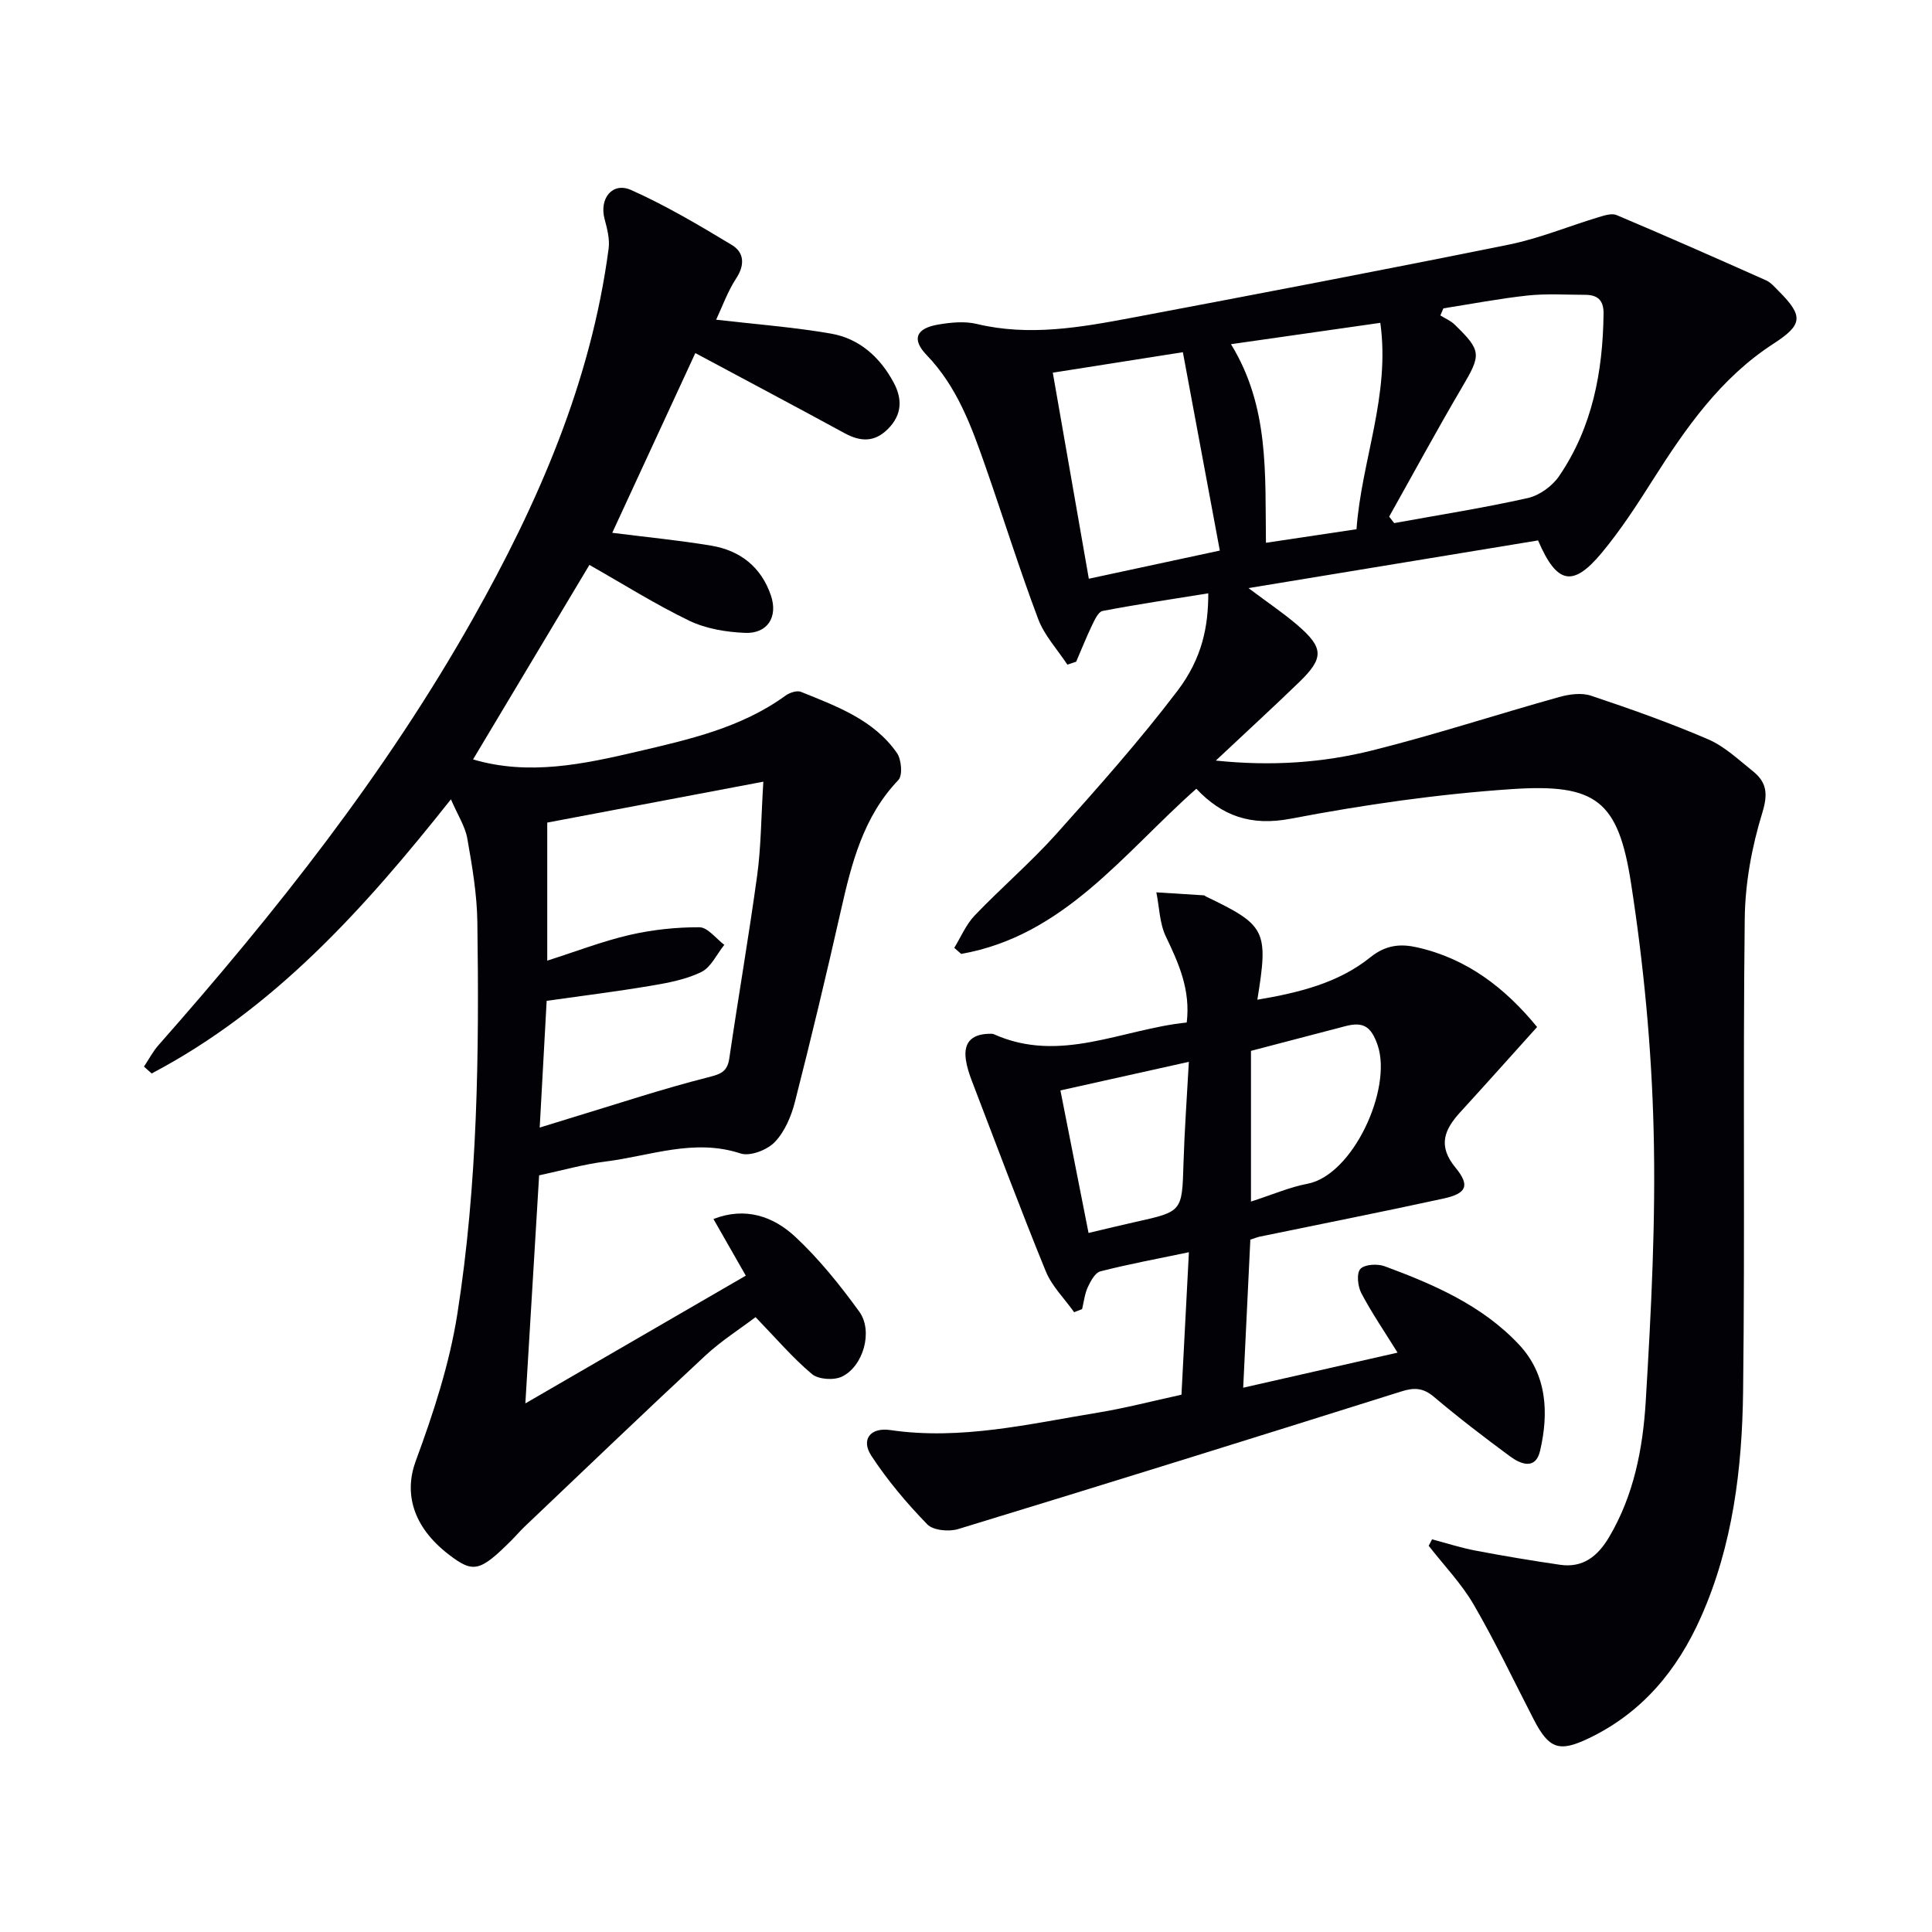
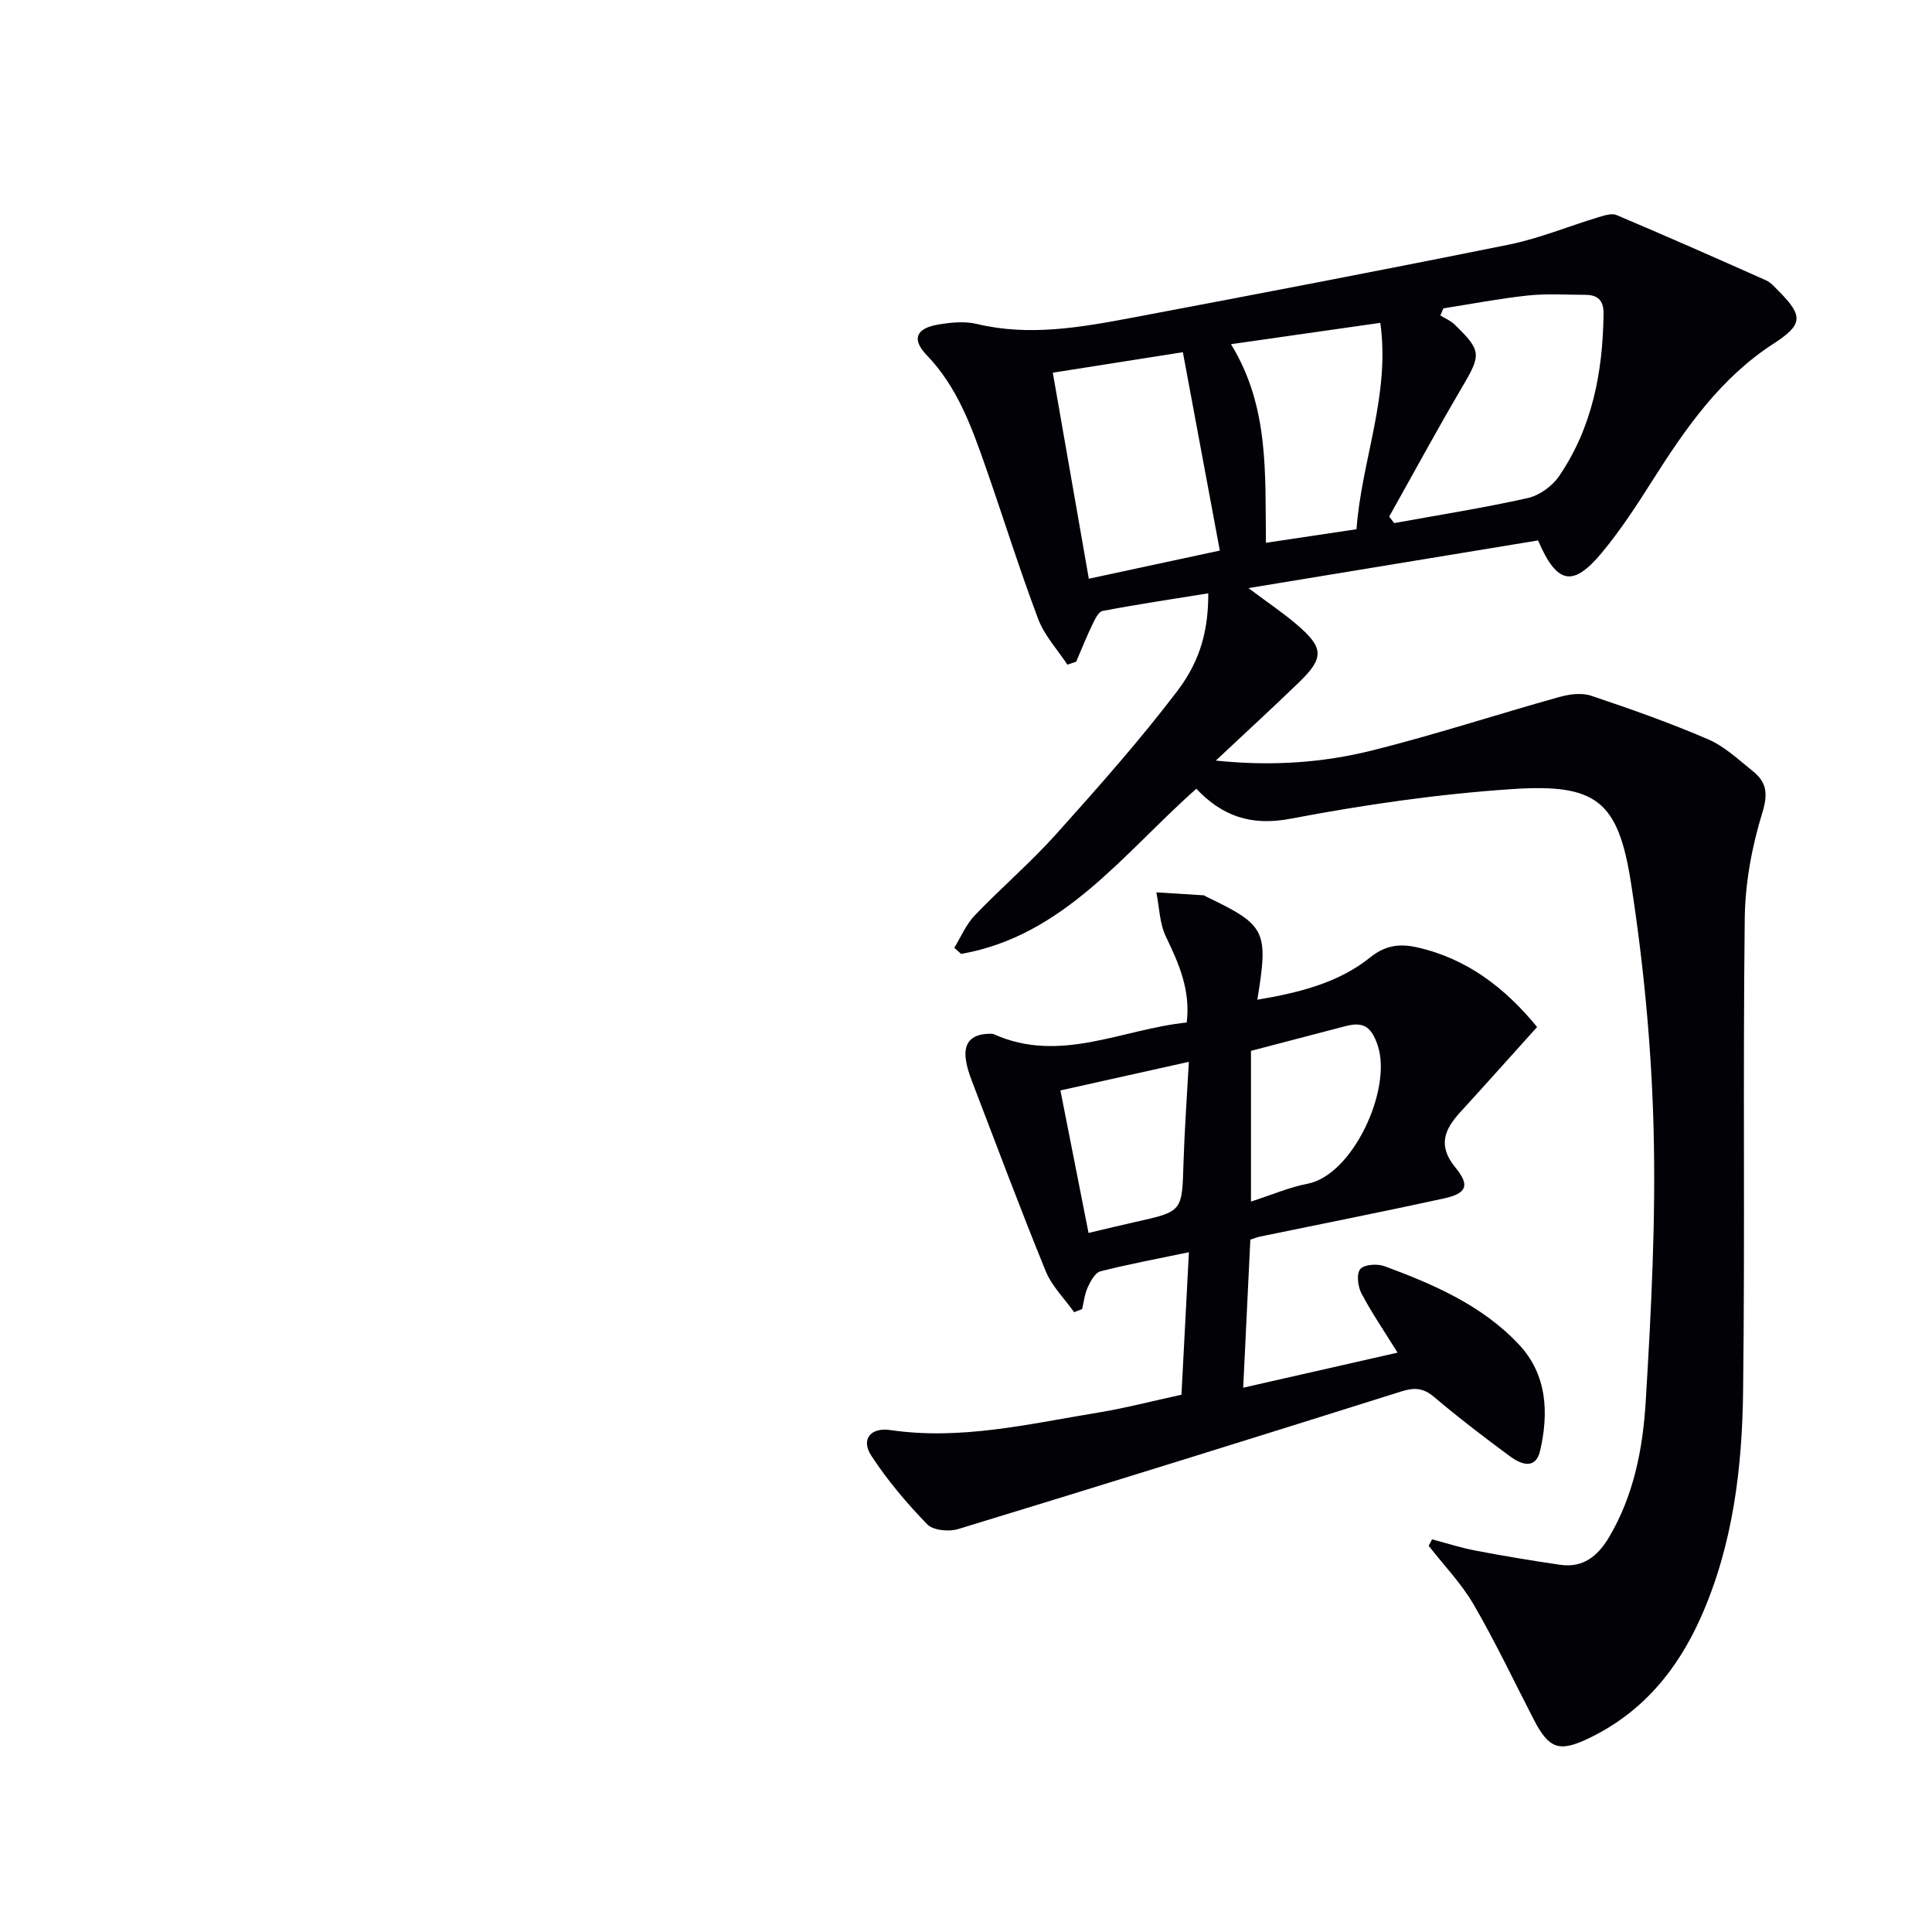
<svg xmlns="http://www.w3.org/2000/svg" enable-background="new 0 0 400 400" viewBox="0 0 400 400">
  <path d="m296.49 318.7c2.99.79 5.94 1.75 8.97 2.33 5.82 1.11 11.66 2.08 17.52 2.94 4.76.7 7.82-1.78 10.15-5.7 5.15-8.68 7.01-18.39 7.6-28.11 1.13-18.74 2.11-37.57 1.63-56.32-.43-17.05-2.06-34.17-4.68-51.03-2.65-17.07-7.24-20.59-24.58-19.44-15.36 1.03-30.72 3.24-45.85 6.13-8.3 1.59-14.27-.59-19.56-6.2-15.1 13.37-27.37 30.43-48.69 34.2-.48-.42-.95-.84-1.43-1.26 1.38-2.25 2.43-4.81 4.21-6.68 5.52-5.77 11.62-10.99 16.94-16.92 8.63-9.63 17.25-19.33 25.06-29.61 5.14-6.77 6.39-13.34 6.38-20.19-7.32 1.18-14.63 2.27-21.88 3.65-.88.17-1.63 1.82-2.16 2.91-1.2 2.49-2.21 5.06-3.31 7.6-.61.2-1.21.4-1.82.61-2.06-3.14-4.76-6.03-6.05-9.46-3.91-10.38-7.21-20.98-10.87-31.46-2.91-8.32-5.86-16.57-12.21-23.17-3.18-3.3-2.2-5.56 2.42-6.33 2.6-.44 5.45-.72 7.95-.12 10.84 2.6 21.46.72 32.04-1.27 26.07-4.92 52.14-9.9 78.14-15.16 6.3-1.28 12.35-3.8 18.54-5.67 1.2-.36 2.74-.87 3.75-.44 10.36 4.38 20.65 8.92 30.92 13.5 1.02.45 1.83 1.43 2.65 2.25 5.19 5.19 4.95 6.97-1.12 10.9-10.92 7.07-18.13 17.43-24.95 28.18-3.29 5.19-6.66 10.39-10.58 15.1-5.97 7.17-9.28 6.52-13.18-2.57-19.39 3.19-38.95 6.41-59.96 9.87 4.16 3.11 7.22 5.17 10.01 7.55 5.62 4.8 5.69 6.9.44 11.97-5.45 5.27-11.04 10.4-17.21 16.19 11.53 1.2 22.11.46 32.38-2.1 13-3.25 25.77-7.44 38.69-11.05 2.09-.59 4.65-.94 6.62-.28 8.17 2.73 16.32 5.62 24.23 9.02 3.42 1.47 6.32 4.24 9.29 6.62 2.84 2.28 3.15 4.64 1.94 8.59-2.17 7.04-3.56 14.59-3.64 21.95-.39 32.62.06 65.24-.34 97.86-.2 15.98-2.12 31.85-8.73 46.73-4.88 10.98-12.15 19.77-23.19 25.07-6.14 2.95-8.26 2.24-11.42-3.87-4.11-7.96-7.95-16.07-12.44-23.8-2.55-4.38-6.18-8.14-9.32-12.18.24-.42.47-.88.7-1.33zm2.35-254.86c-.21.49-.42.98-.63 1.47.98.61 2.11 1.07 2.93 1.86 5.65 5.48 5.54 6.25 1.56 13.01-5.2 8.83-10.07 17.85-15.09 26.78.35.45.69.89 1.04 1.34 9.23-1.68 18.5-3.13 27.65-5.18 2.42-.54 5.09-2.48 6.5-4.55 6.88-10.09 9.05-21.58 9.2-33.6.04-2.88-1.28-3.93-3.85-3.93-3.95-.01-7.94-.27-11.85.14-5.85.63-11.64 1.75-17.46 2.66zm-80.87 13.32c2.56 14.62 4.99 28.53 7.46 42.66 9.7-2.09 18.67-4.01 27.12-5.83-2.61-13.99-5.08-27.27-7.65-41.07-8.46 1.33-17.39 2.74-26.93 4.24zm44.13 35.22c6.51-.98 12.52-1.88 18.75-2.81 1.04-14.27 7.02-27.72 4.93-42.73-10.6 1.52-20.58 2.94-30.92 4.42 7.95 12.95 7.05 26.7 7.24 41.12z" fill="#010106" />
-   <path d="m122.03 116.96c-8.05 13.46-16.04 26.82-24.09 40.27 11.54 3.41 22.9.98 34.13-1.65 10.65-2.49 21.41-4.91 30.55-11.55.85-.62 2.37-1.13 3.21-.79 7.39 2.99 15.05 5.76 19.86 12.64.95 1.36 1.23 4.65.31 5.61-7.28 7.63-9.68 17.2-11.9 27.01-3 13.27-6.16 26.5-9.53 39.68-.76 2.97-2.12 6.16-4.18 8.29-1.57 1.63-5.11 2.99-7.07 2.34-9.65-3.17-18.7.52-27.95 1.67-4.57.57-9.05 1.86-13.75 2.86-.94 15.53-1.85 30.74-2.85 47.22 15.7-9.1 30.43-17.64 45.64-26.45-2.33-4.08-4.43-7.76-6.7-11.73 6.64-2.58 12.42-.53 16.96 3.7 4.93 4.6 9.24 9.98 13.22 15.46 2.92 4.01.89 11.31-3.57 13.47-1.66.81-4.88.6-6.22-.53-4.01-3.37-7.45-7.42-11.67-11.78-3.19 2.42-7.11 4.9-10.45 8.01-12.54 11.65-24.89 23.51-37.3 35.3-.97.92-1.83 1.94-2.77 2.88-6.58 6.57-7.94 6.87-13.06 2.91-7.55-5.83-9.17-12.81-6.78-19.3 3.65-9.89 6.99-20.11 8.62-30.47 4.22-26.85 4.53-54.02 4.14-81.15-.08-5.77-1.07-11.57-2.08-17.28-.44-2.49-1.96-4.8-3.39-8.11-18.05 22.78-36.75 43.5-61.96 56.76-.53-.47-1.06-.94-1.59-1.42 1-1.49 1.83-3.12 3.01-4.45 24.28-27.51 47-56.19 65.07-88.25 13.53-24 24.47-49.03 28.12-76.67.26-1.97-.31-4.14-.84-6.12-1.13-4.23 1.61-7.74 5.52-5.99 7.21 3.22 14.07 7.29 20.85 11.38 2.51 1.52 2.73 4.08.89 6.89-1.77 2.7-2.87 5.83-4.16 8.57 8.34.97 16.13 1.55 23.78 2.88 5.86 1.02 10.13 4.86 12.95 10.09 1.83 3.38 1.8 6.65-1.11 9.6-2.8 2.84-5.7 2.73-9.02.93-10.17-5.54-20.41-10.96-30.91-16.59-5.75 12.44-11.49 24.85-17.2 37.21 7.07.9 13.82 1.55 20.49 2.66 5.99 1 10.36 4.42 12.36 10.32 1.51 4.44-.71 7.95-5.39 7.74-3.88-.17-8.04-.85-11.5-2.51-6.99-3.37-13.62-7.55-20.69-11.56zm-10.29 116.49c3.05-.94 5.1-1.58 7.14-2.2 9.21-2.79 18.35-5.83 27.66-8.19 2.65-.67 4.05-1.12 4.46-3.97 1.85-12.64 4.04-25.24 5.77-37.89.8-5.84.8-11.78 1.27-19.36-15.8 2.99-30.31 5.74-44.74 8.47v28.58c6-1.91 11.41-4.01 17.01-5.31 4.72-1.09 9.66-1.62 14.5-1.6 1.72.01 3.44 2.36 5.15 3.64-1.56 1.93-2.74 4.63-4.75 5.62-3.21 1.57-6.93 2.26-10.52 2.86-7.12 1.2-14.3 2.09-21.51 3.11-.49 8.77-.94 17.05-1.44 26.24z" fill="#010106" />
  <path d="m222.39 271.68c-2-2.82-4.62-5.39-5.89-8.51-5.33-13.06-10.27-26.29-15.32-39.47-.53-1.39-1-2.84-1.21-4.3-.57-3.99 1.65-5.41 5.27-5.37.16 0 .34.02.49.08 13.74 6.18 26.55-1.04 39.97-2.41.81-6.74-1.64-12.22-4.32-17.8-1.31-2.73-1.35-6.08-1.97-9.15 3.28.2 6.56.41 9.84.62.15.01.28.17.43.24 12.41 5.96 12.97 7.02 10.64 21.37 8.59-1.46 16.76-3.44 23.39-8.78 3.24-2.61 6.3-2.82 9.65-2.07 10.31 2.31 18.22 8.36 24.88 16.5-5.41 6.01-10.61 11.84-15.87 17.59-3.31 3.62-4.78 6.96-1.03 11.52 3.07 3.73 2.3 5.37-2.49 6.41-12.65 2.76-25.35 5.26-38.02 7.88-.47.1-.92.29-1.96.62-.48 9.91-.96 19.94-1.48 30.66 11.06-2.51 21.48-4.88 31.96-7.26-2.72-4.39-5.35-8.23-7.5-12.31-.74-1.41-1.03-4.11-.2-5.02.88-.96 3.55-1.11 5.05-.55 10.19 3.77 20.21 8.12 27.78 16.2 5.82 6.2 6.21 14.12 4.38 22-.94 4.04-4.03 2.78-6.27 1.12-5.35-3.95-10.64-8-15.71-12.29-2.23-1.88-4.07-1.96-6.74-1.12-30.55 9.62-61.13 19.15-91.77 28.5-1.92.58-5.17.28-6.39-.98-4.24-4.37-8.24-9.1-11.57-14.19-2.23-3.4-.18-5.93 3.92-5.33 14.62 2.14 28.76-1.28 42.98-3.61 5.71-.94 11.33-2.41 17.3-3.71.51-9.77 1.01-19.35 1.54-29.5-6.51 1.36-12.47 2.46-18.33 3.96-1.09.28-2.02 2.02-2.6 3.27-.65 1.4-.81 3.01-1.18 4.54-.55.22-1.1.43-1.65.65zm36.61-54.11v14.94 16.26c4.51-1.45 8.02-2.99 11.68-3.68 9.42-1.78 17.6-19.62 14.56-28.65-1.39-4.13-3.17-4.92-6.79-3.96-6.37 1.68-12.75 3.33-19.45 5.09zm-33.63 37.7c3.68-.87 6.71-1.61 9.76-2.29 9.69-2.15 9.6-2.14 9.9-12.15.21-6.85.71-13.69 1.11-20.99-9.26 2.06-17.61 3.92-26.59 5.92 1.93 9.79 3.8 19.28 5.82 29.51z" fill="#010106" />
</svg>